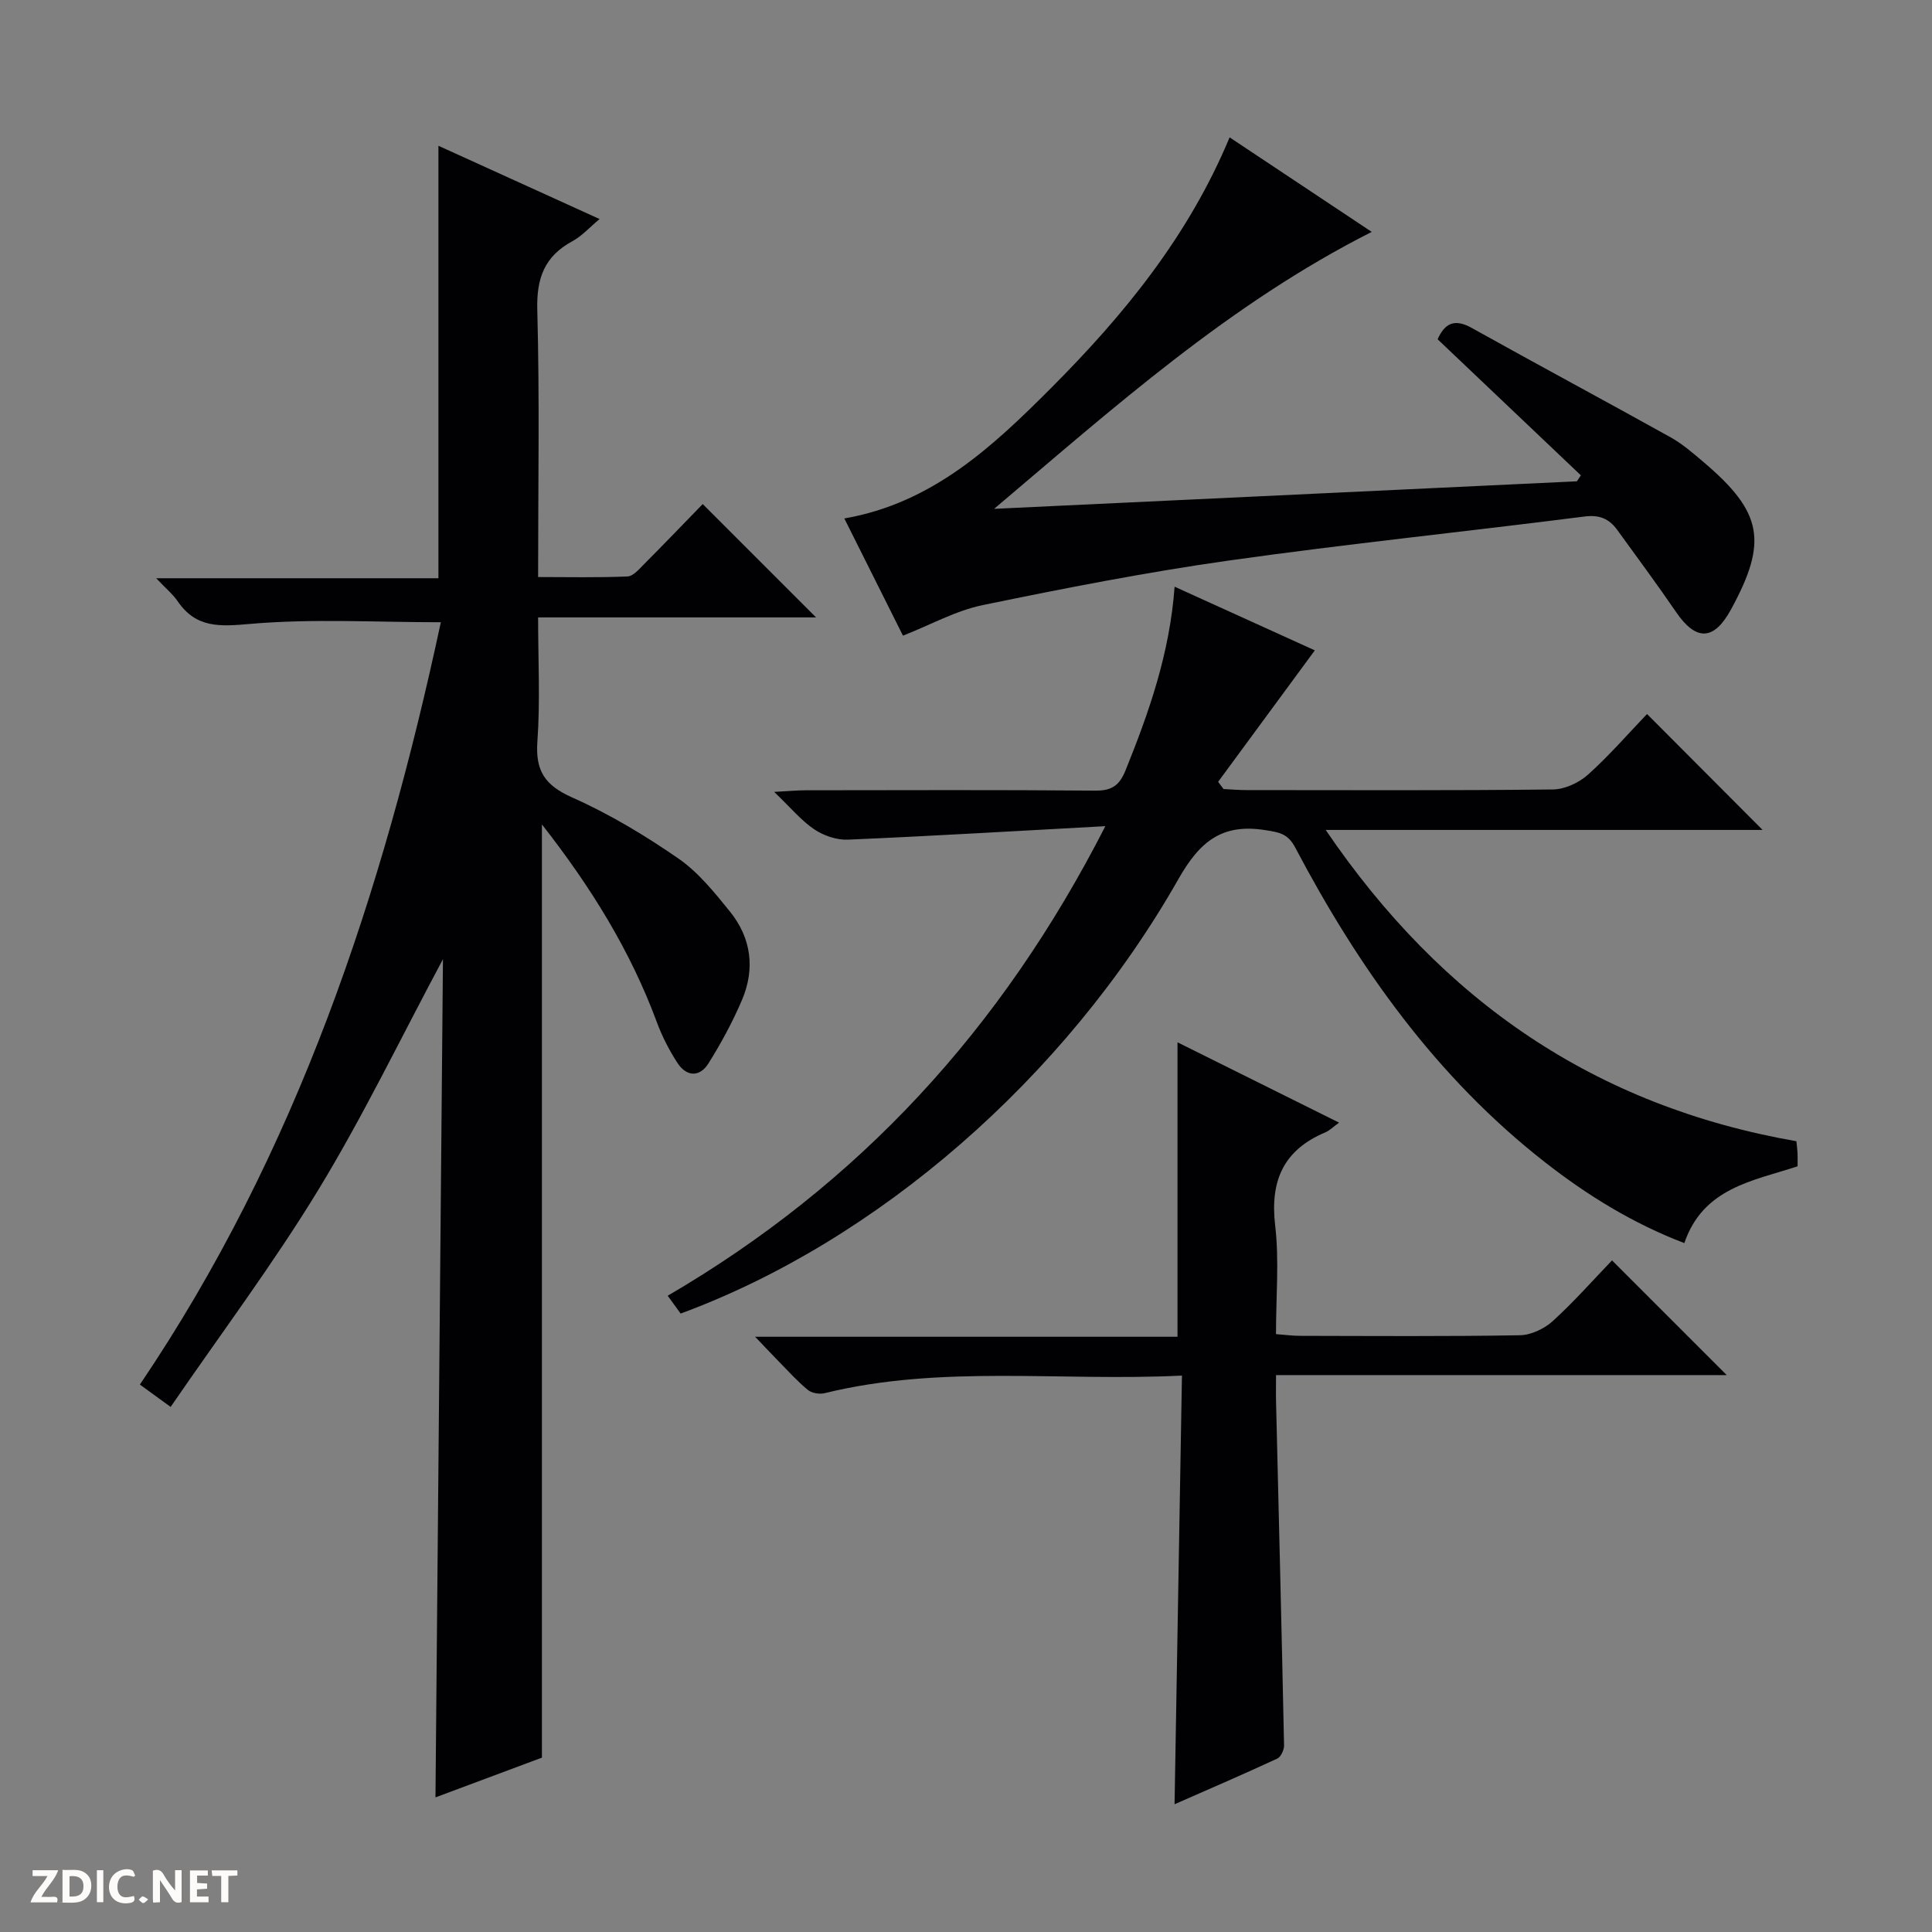
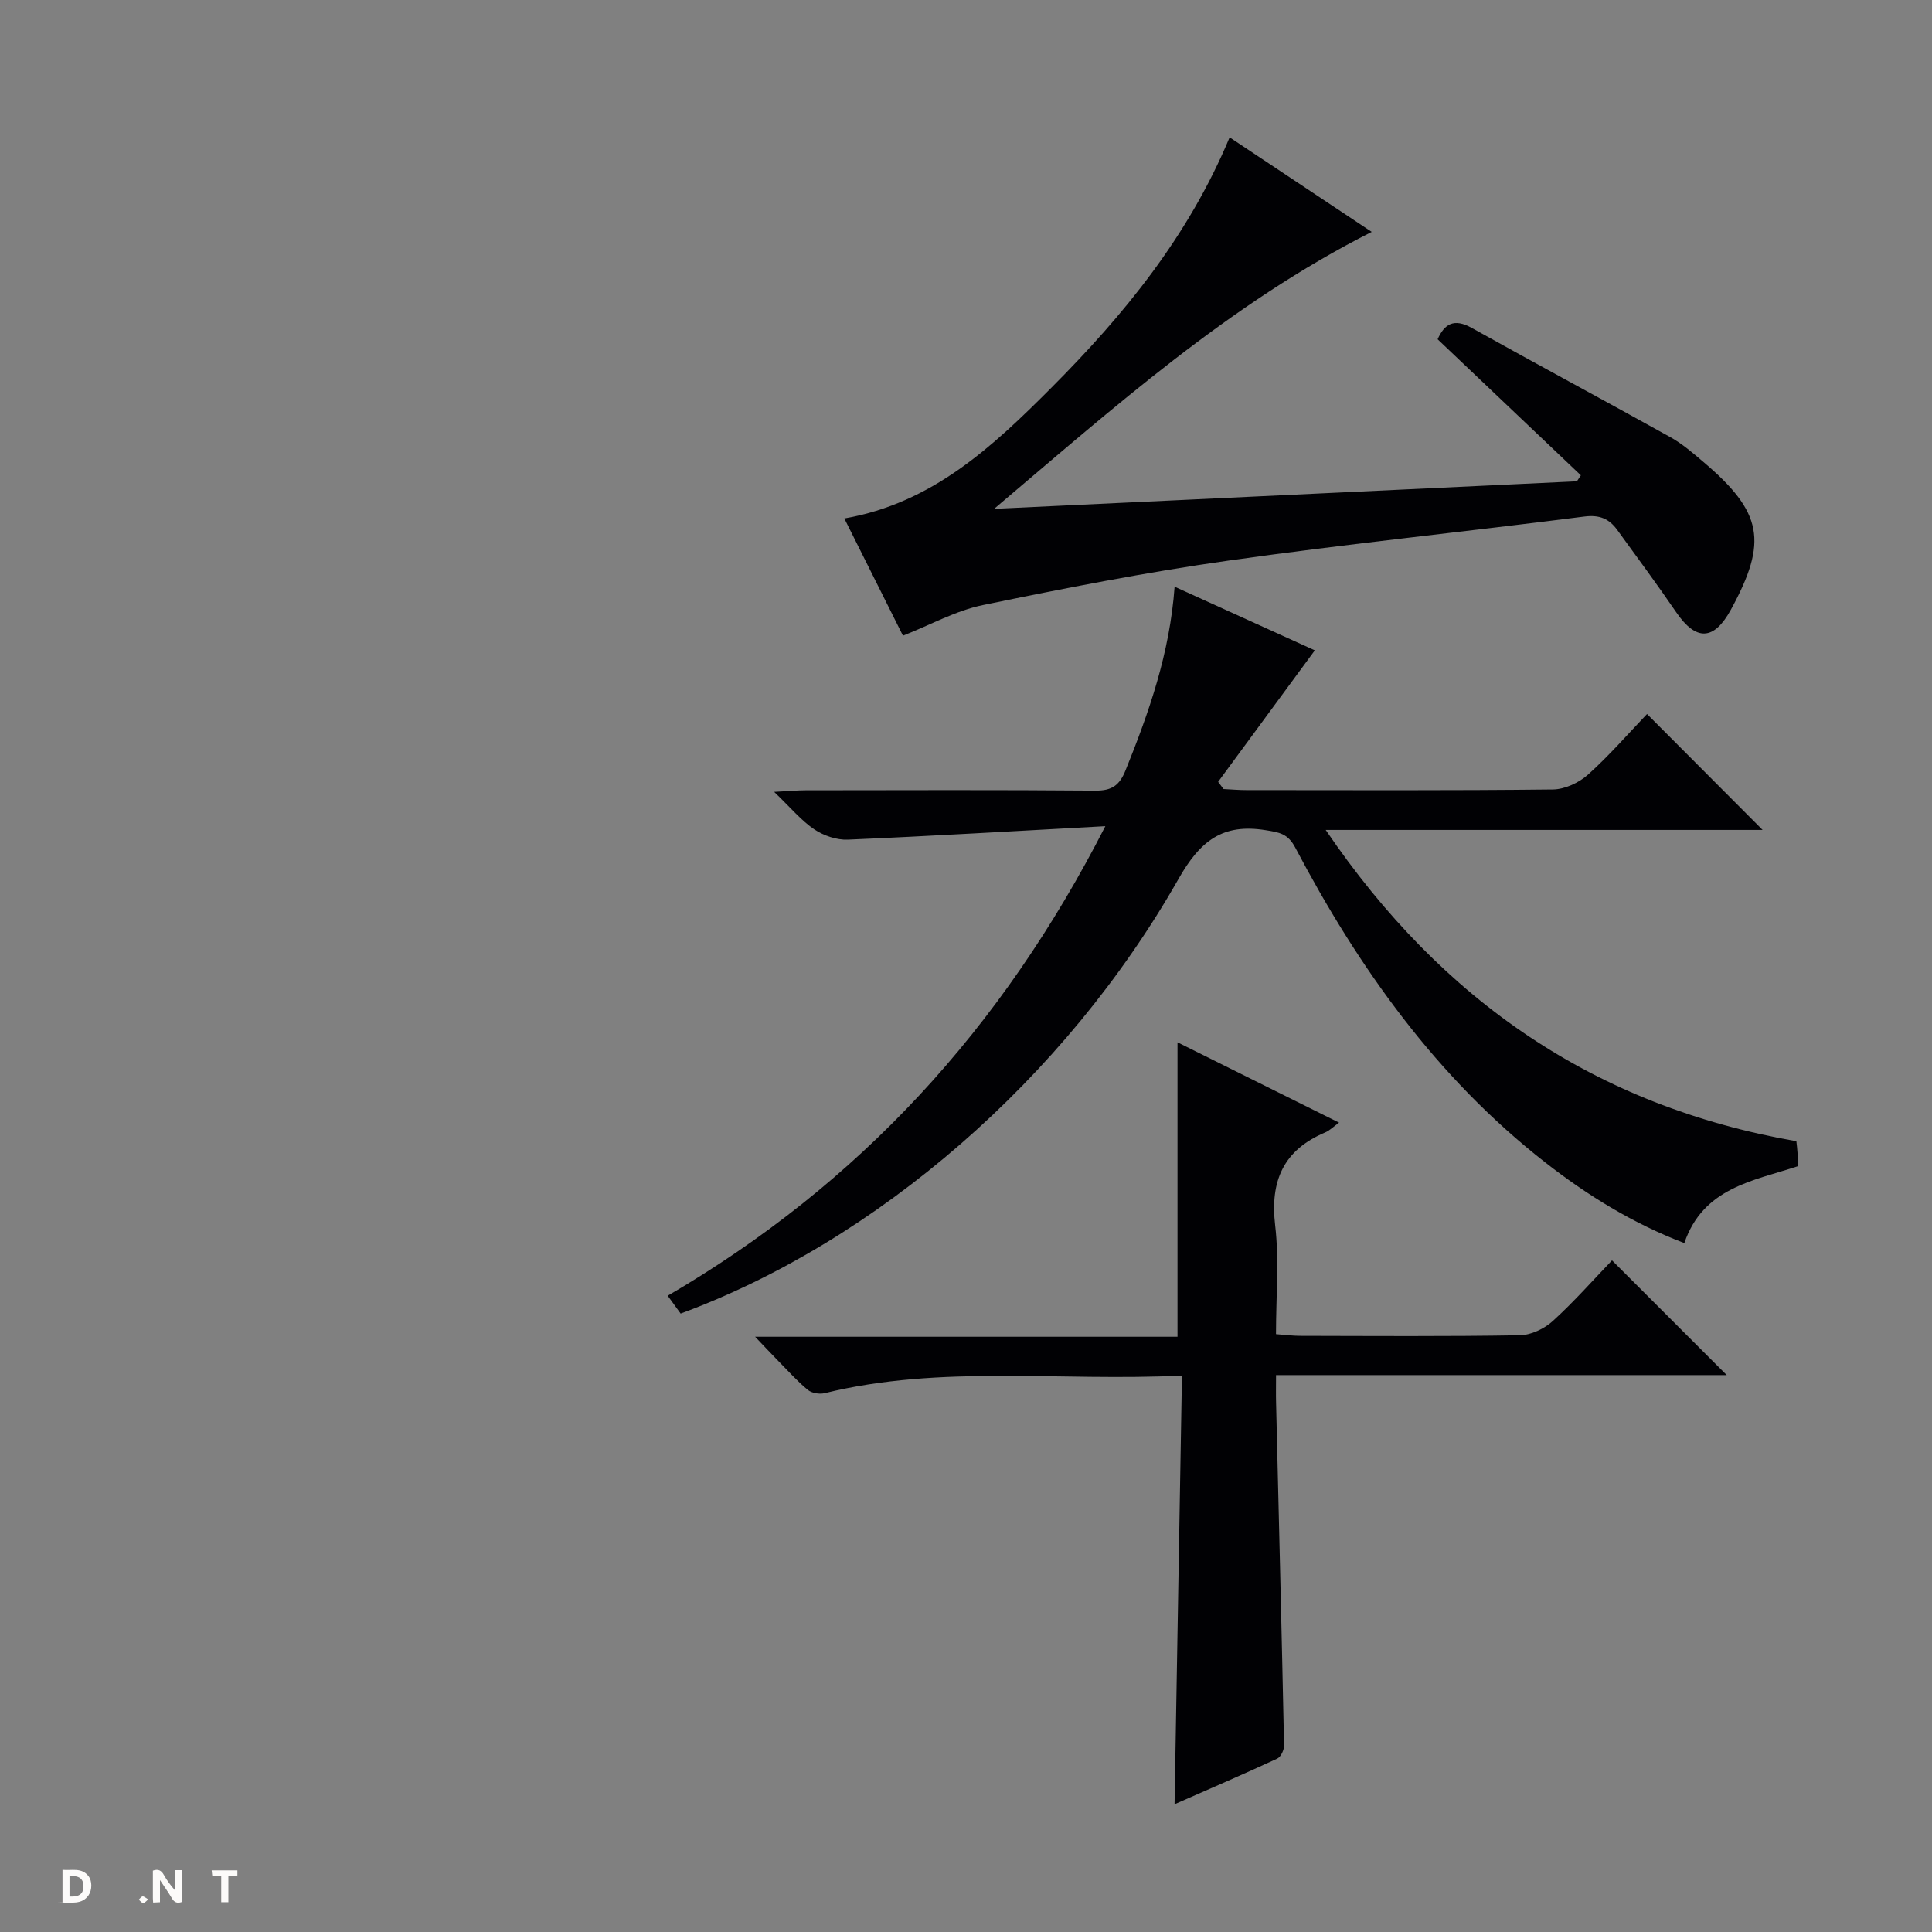
<svg xmlns="http://www.w3.org/2000/svg" enable-background="new 0 0 400 400" viewBox="0 0 400 400">
  <rect x="0" y="0" width="400" height="400" fill="#808080" stroke="none" />
  <g fill="#fcfbfa">
    <path d="m37.59 393.81c-.92.31-1.52.05-2-.78-.7-1.2-1.52-2.34-2.47-3.78v4.59c-.55.03-.95.05-1.41.07-.03-.37-.06-.64-.06-.91 0-1.91 0-3.81 0-5.7 1.13-.41 1.77-.03 2.29.91.62 1.11 1.38 2.14 2.31 3.19v-4.2h1.35v6.61z" />
    <path d="m12.94 393.88v-6.75c1.9.19 3.93-.54 5.37 1.29.8 1.01.78 2.88.03 3.97-1.37 1.97-3.4 1.51-6.4 1.49m2.45-1.22c2.04.12 2.92-.58 2.89-2.21-.03-1.51-.98-2.19-2.89-2z" />
-     <path d="m11.81 393.87h-5.49c.68-2.18 2.47-3.48 3.51-5.45h-3.08v-1.21h5.29c-.71 2.13-2.44 3.48-3.47 5.51.86 0 1.63.04 2.39-.01.79-.05 1.14.21.85 1.16" />
-     <path d="m39.33 393.86v-6.61h3.7v1.07h-2.22v1.52c.68.04 1.34.09 2.07.13v1.07c-.72.05-1.38.09-2.1.14v1.48h2.4v1.19h-3.85z" />
-     <path d="m27.71 388.56c-1.15-.3-2.46-.61-3.1.64-.37.73-.41 1.93-.06 2.67.63 1.35 1.99.93 3.17.68.35.94-.01 1.32-.93 1.46-1.62.25-3.05-.27-3.76-1.48-.73-1.24-.6-3.03.31-4.17.88-1.11 2.71-1.7 4-1.16.32.13.44.74.65 1.12-.1.08-.19.16-.28.24" />
    <path d="m49.15 387.24v1.07c-.59.02-1.17.05-1.87.08v5.44h-1.48v-5.44h-1.85c-.05-.4-.08-.73-.13-1.15z" />
-     <path d="m20.06 387.21h1.33v6.62h-1.33z" />
    <path d="m30.68 393.25c-.39.38-.8.79-1.05.76-.32-.05-.6-.45-.9-.7.26-.24.51-.64.8-.67.29-.04.62.3 1.15.61" />
  </g>
-   <path d="m112.2 170.69v193.21c-6.7 2.5-14.22 5.31-22.04 8.23.52-57.92 1.03-115.28 1.55-173.54-8.86 16.56-16.58 32.61-25.8 47.75-9.31 15.29-20.11 29.68-30.58 44.95-2.77-2.01-4.45-3.24-6.37-4.63 32.53-48.1 50.31-101.85 62.31-157.83-13.39 0-26.49-.78-39.42.34-6.32.55-11.22.93-15.07-4.69-.99-1.45-2.4-2.6-4.44-4.76h58.43c0-30.18 0-59.7 0-89.54 10.8 4.91 21.93 9.97 33.37 15.17-2.06 1.71-3.66 3.52-5.65 4.6-5.79 3.14-7.43 7.67-7.25 14.24.49 18.14.17 36.29.17 55.28 6.35 0 12.43.14 18.49-.12 1.21-.05 2.46-1.55 3.49-2.59 4.23-4.25 8.38-8.57 12.1-12.4 8.08 8.08 15.87 15.87 23.47 23.47-18.36 0-37.57 0-57.55 0 0 8.86.45 17.32-.15 25.7-.43 6.07 1.55 9.06 7.17 11.56 7.7 3.42 15.05 7.84 21.99 12.63 4.14 2.86 7.49 7.03 10.7 11 4.42 5.46 5.25 11.84 2.51 18.29-1.93 4.55-4.32 8.94-6.94 13.14-1.83 2.93-4.56 2.79-6.44-.09-1.7-2.62-3.16-5.47-4.25-8.41-5.47-14.8-13.65-28-23.8-40.96z" fill="#010104" />
  <path d="m243.19 121.47c10.54 4.79 20.35 9.24 29.03 13.18-6.65 9.04-13.34 18.13-20.02 27.22.37.5.75 1 1.12 1.49 1.57.08 3.15.22 4.72.22 21.16.01 42.32.11 63.48-.13 2.47-.03 5.4-1.4 7.27-3.08 4.42-3.97 8.34-8.5 12.21-12.54 8.26 8.28 15.98 16.02 23.93 24-29.69 0-59.5 0-90.46 0 24.11 35.48 55.85 57.19 97.45 64.45.09.85.2 1.64.24 2.43.04.83.01 1.65.01 2.76-9.21 3.03-19.54 4.43-23.45 15.9-10.67-4.08-20.06-9.88-28.82-16.72-22.48-17.56-38.59-40.23-51.74-65.18-1.53-2.9-3.32-3.14-6.12-3.59-8.91-1.44-13.56 2.2-18.03 10.07-23.54 41.45-62.57 75.08-103.09 90.01-.78-1.07-1.6-2.21-2.68-3.69 39.54-23.09 69.1-55.09 90.61-97.22-18.66 1.01-35.97 2.05-53.3 2.79-2.31.1-5.01-.82-6.96-2.13-2.7-1.82-4.85-4.44-8.31-7.76 3.13-.16 4.83-.33 6.53-.33 20-.02 39.99-.1 59.98.07 3.4.03 4.98-1.08 6.23-4.17 4.87-12.06 9.16-24.24 10.17-38.05z" fill="#010104" />
  <path d="m186.95 131.61c-3.82-7.64-7.9-15.8-12.14-24.27 18.25-3.17 30.73-14.9 42.86-27.06 15.01-15.06 28.36-31.34 36.91-51.84 9.77 6.5 19.34 12.87 29.42 19.57-29.52 14.93-53.45 36.44-78.18 57.34 40.22-1.9 80.44-3.8 120.66-5.7.27-.41.55-.83.82-1.24-9.8-9.31-19.61-18.62-29.66-28.17 1.41-3.1 3.31-4.45 7.08-2.34 13.65 7.62 27.43 15 41.09 22.6 2.45 1.36 4.63 3.25 6.79 5.08 12.35 10.46 13.47 16.52 5.77 30.63-3.53 6.46-7.22 6.56-11.35.52-3.94-5.76-8.09-11.37-12.19-17.02-1.67-2.3-3.66-3.17-6.79-2.77-24.54 3.14-49.17 5.66-73.66 9.12-17.05 2.41-33.99 5.73-50.87 9.21-5.59 1.14-10.8 4.08-16.56 6.34z" fill="#010104" />
  <path d="m244.71 284.8c-25.25 1.25-49.81-2.3-73.97 3.64-1.06.26-2.66 0-3.47-.66-2.18-1.79-4.08-3.92-6.07-5.94-1.37-1.39-2.69-2.81-4.86-5.08h87.45c0-20.54 0-40.41 0-60.96 10.88 5.41 21.97 10.92 33.45 16.63-1.24.89-1.96 1.64-2.84 2.01-8.66 3.65-11.48 10.02-10.39 19.28.85 7.22.17 14.62.17 22.5 1.82.13 3.41.35 4.99.35 15.16.03 30.33.14 45.49-.12 2.33-.04 5.08-1.35 6.84-2.95 4.42-4.02 8.39-8.54 12.25-12.55 8.17 8.17 15.91 15.92 23.75 23.75-30.58 0-61.57 0-93.31 0 0 2.32-.04 4.08.01 5.83.57 23.61 1.16 47.23 1.65 70.84.02.92-.66 2.38-1.41 2.73-6.88 3.19-13.84 6.19-21.26 9.45.5-29.81 1.01-58.85 1.53-88.75z" fill="#010104" />
</svg>